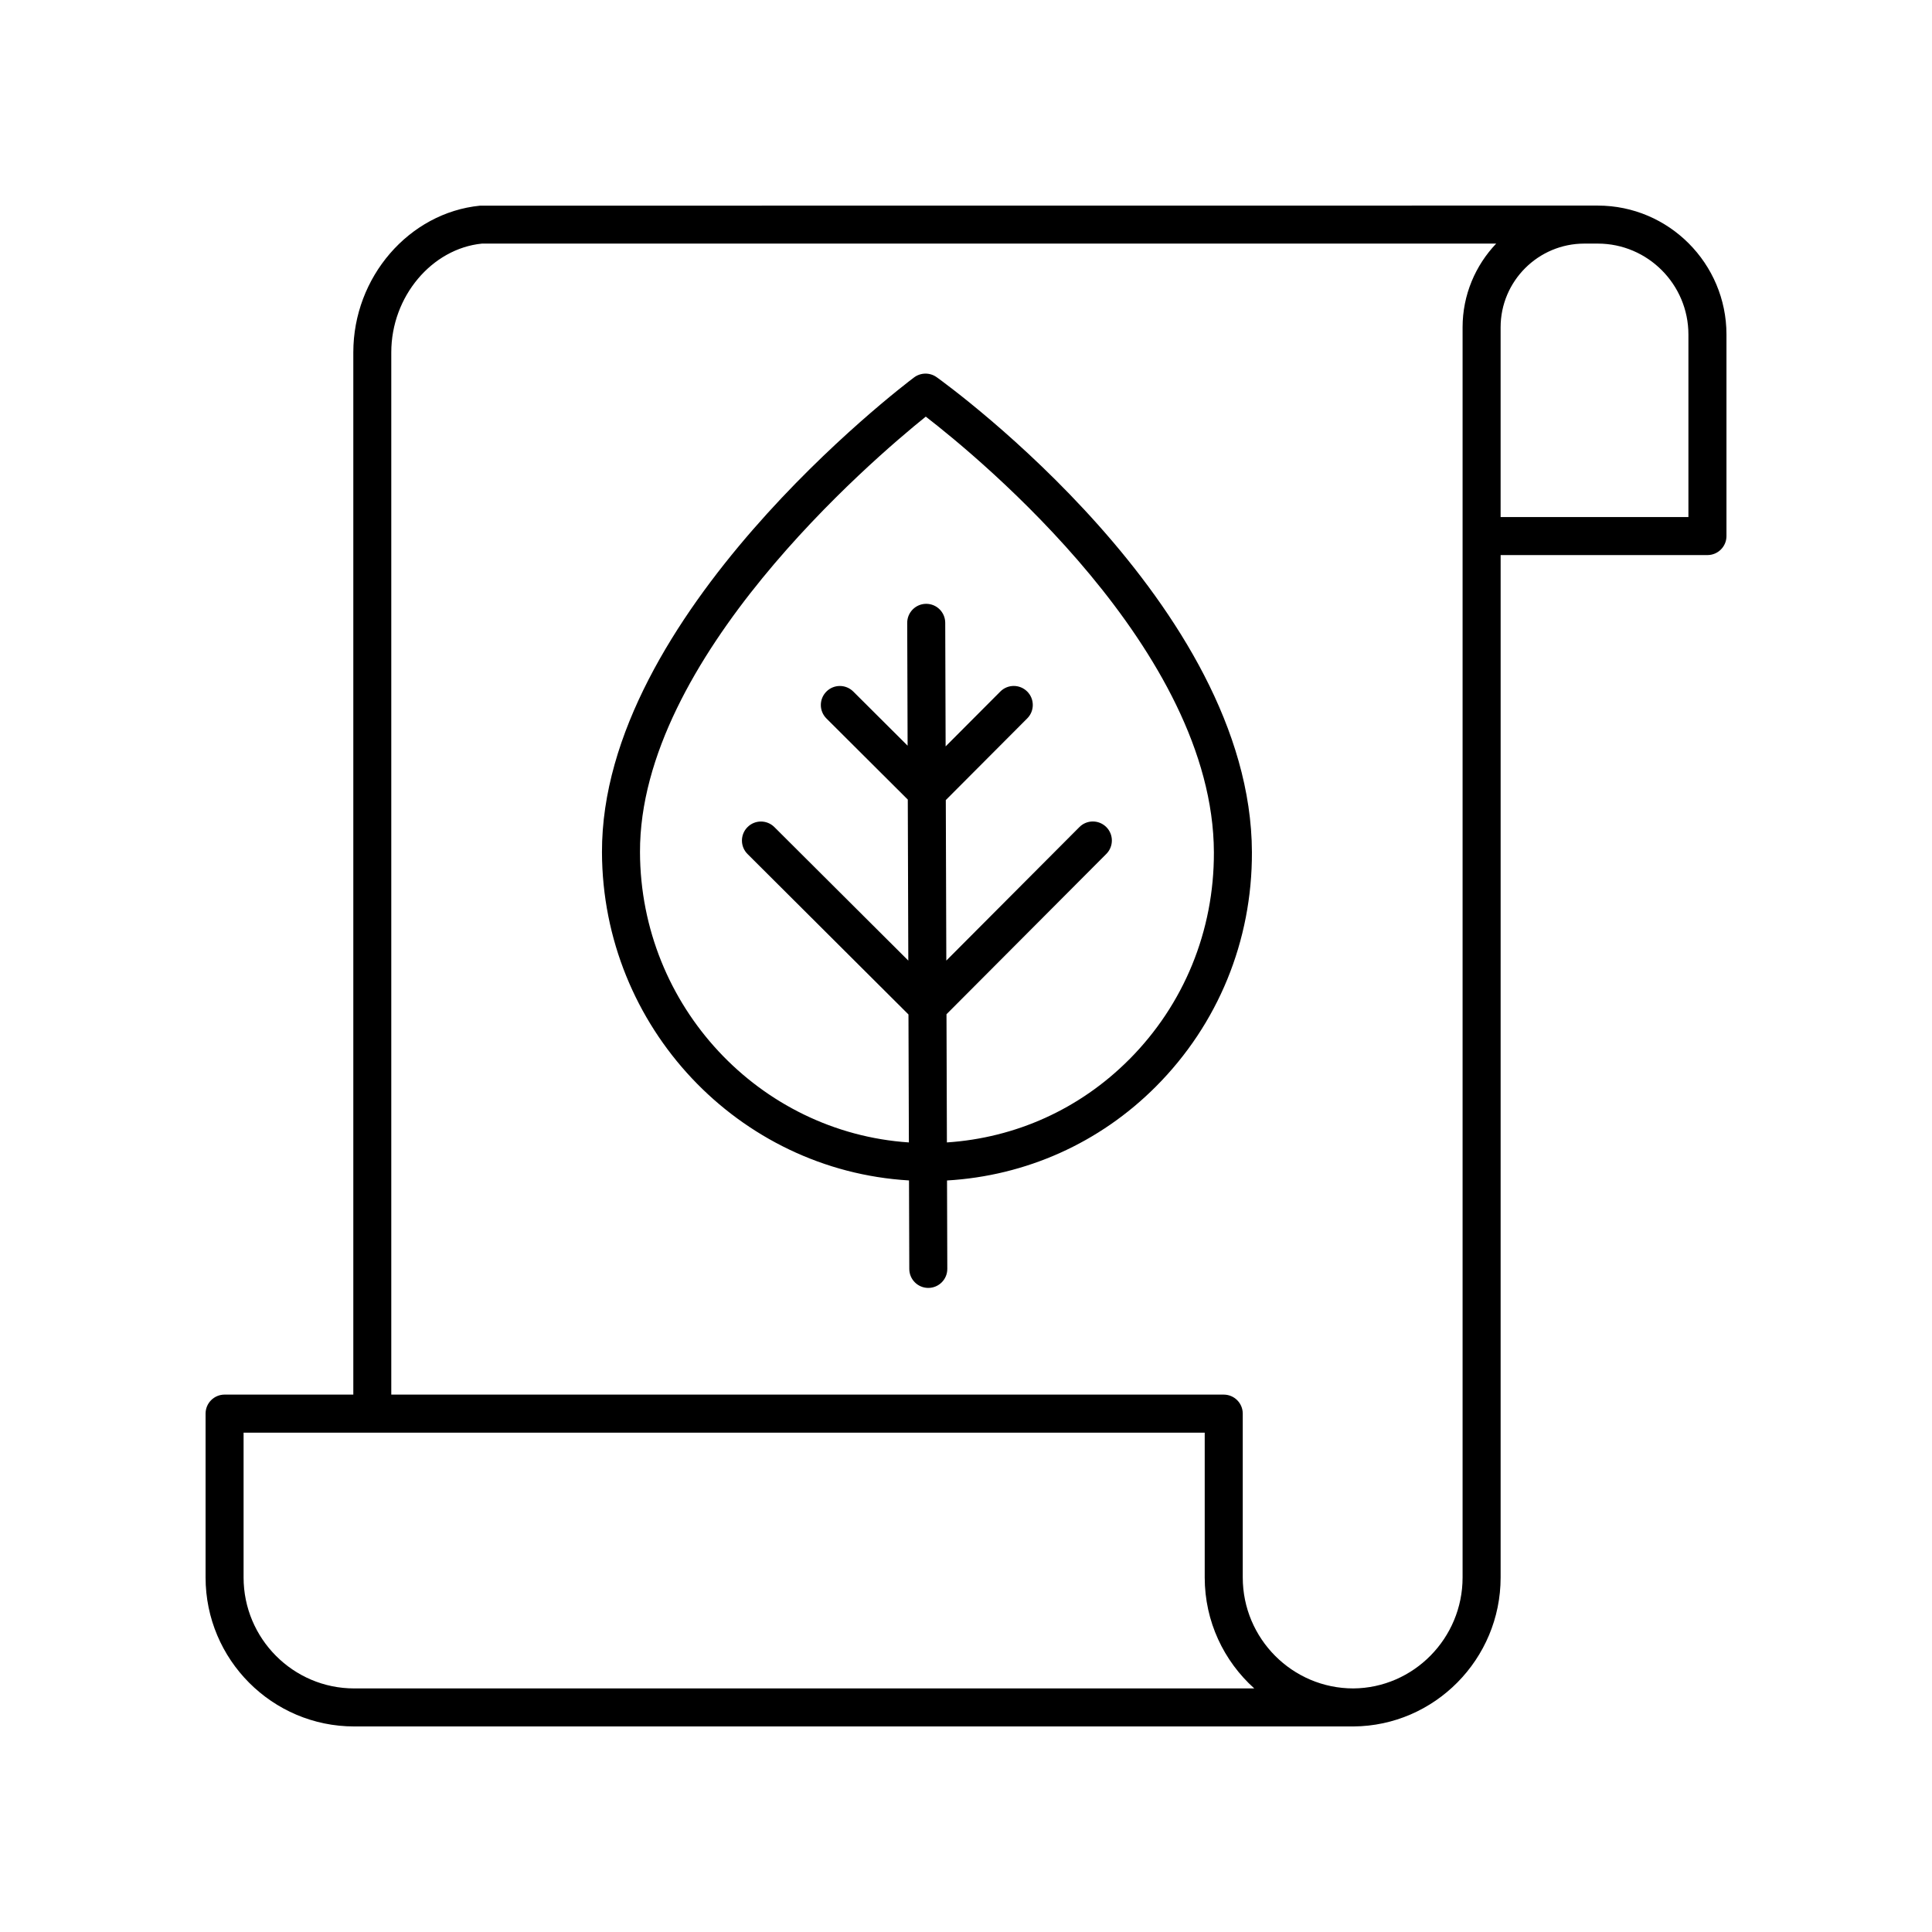
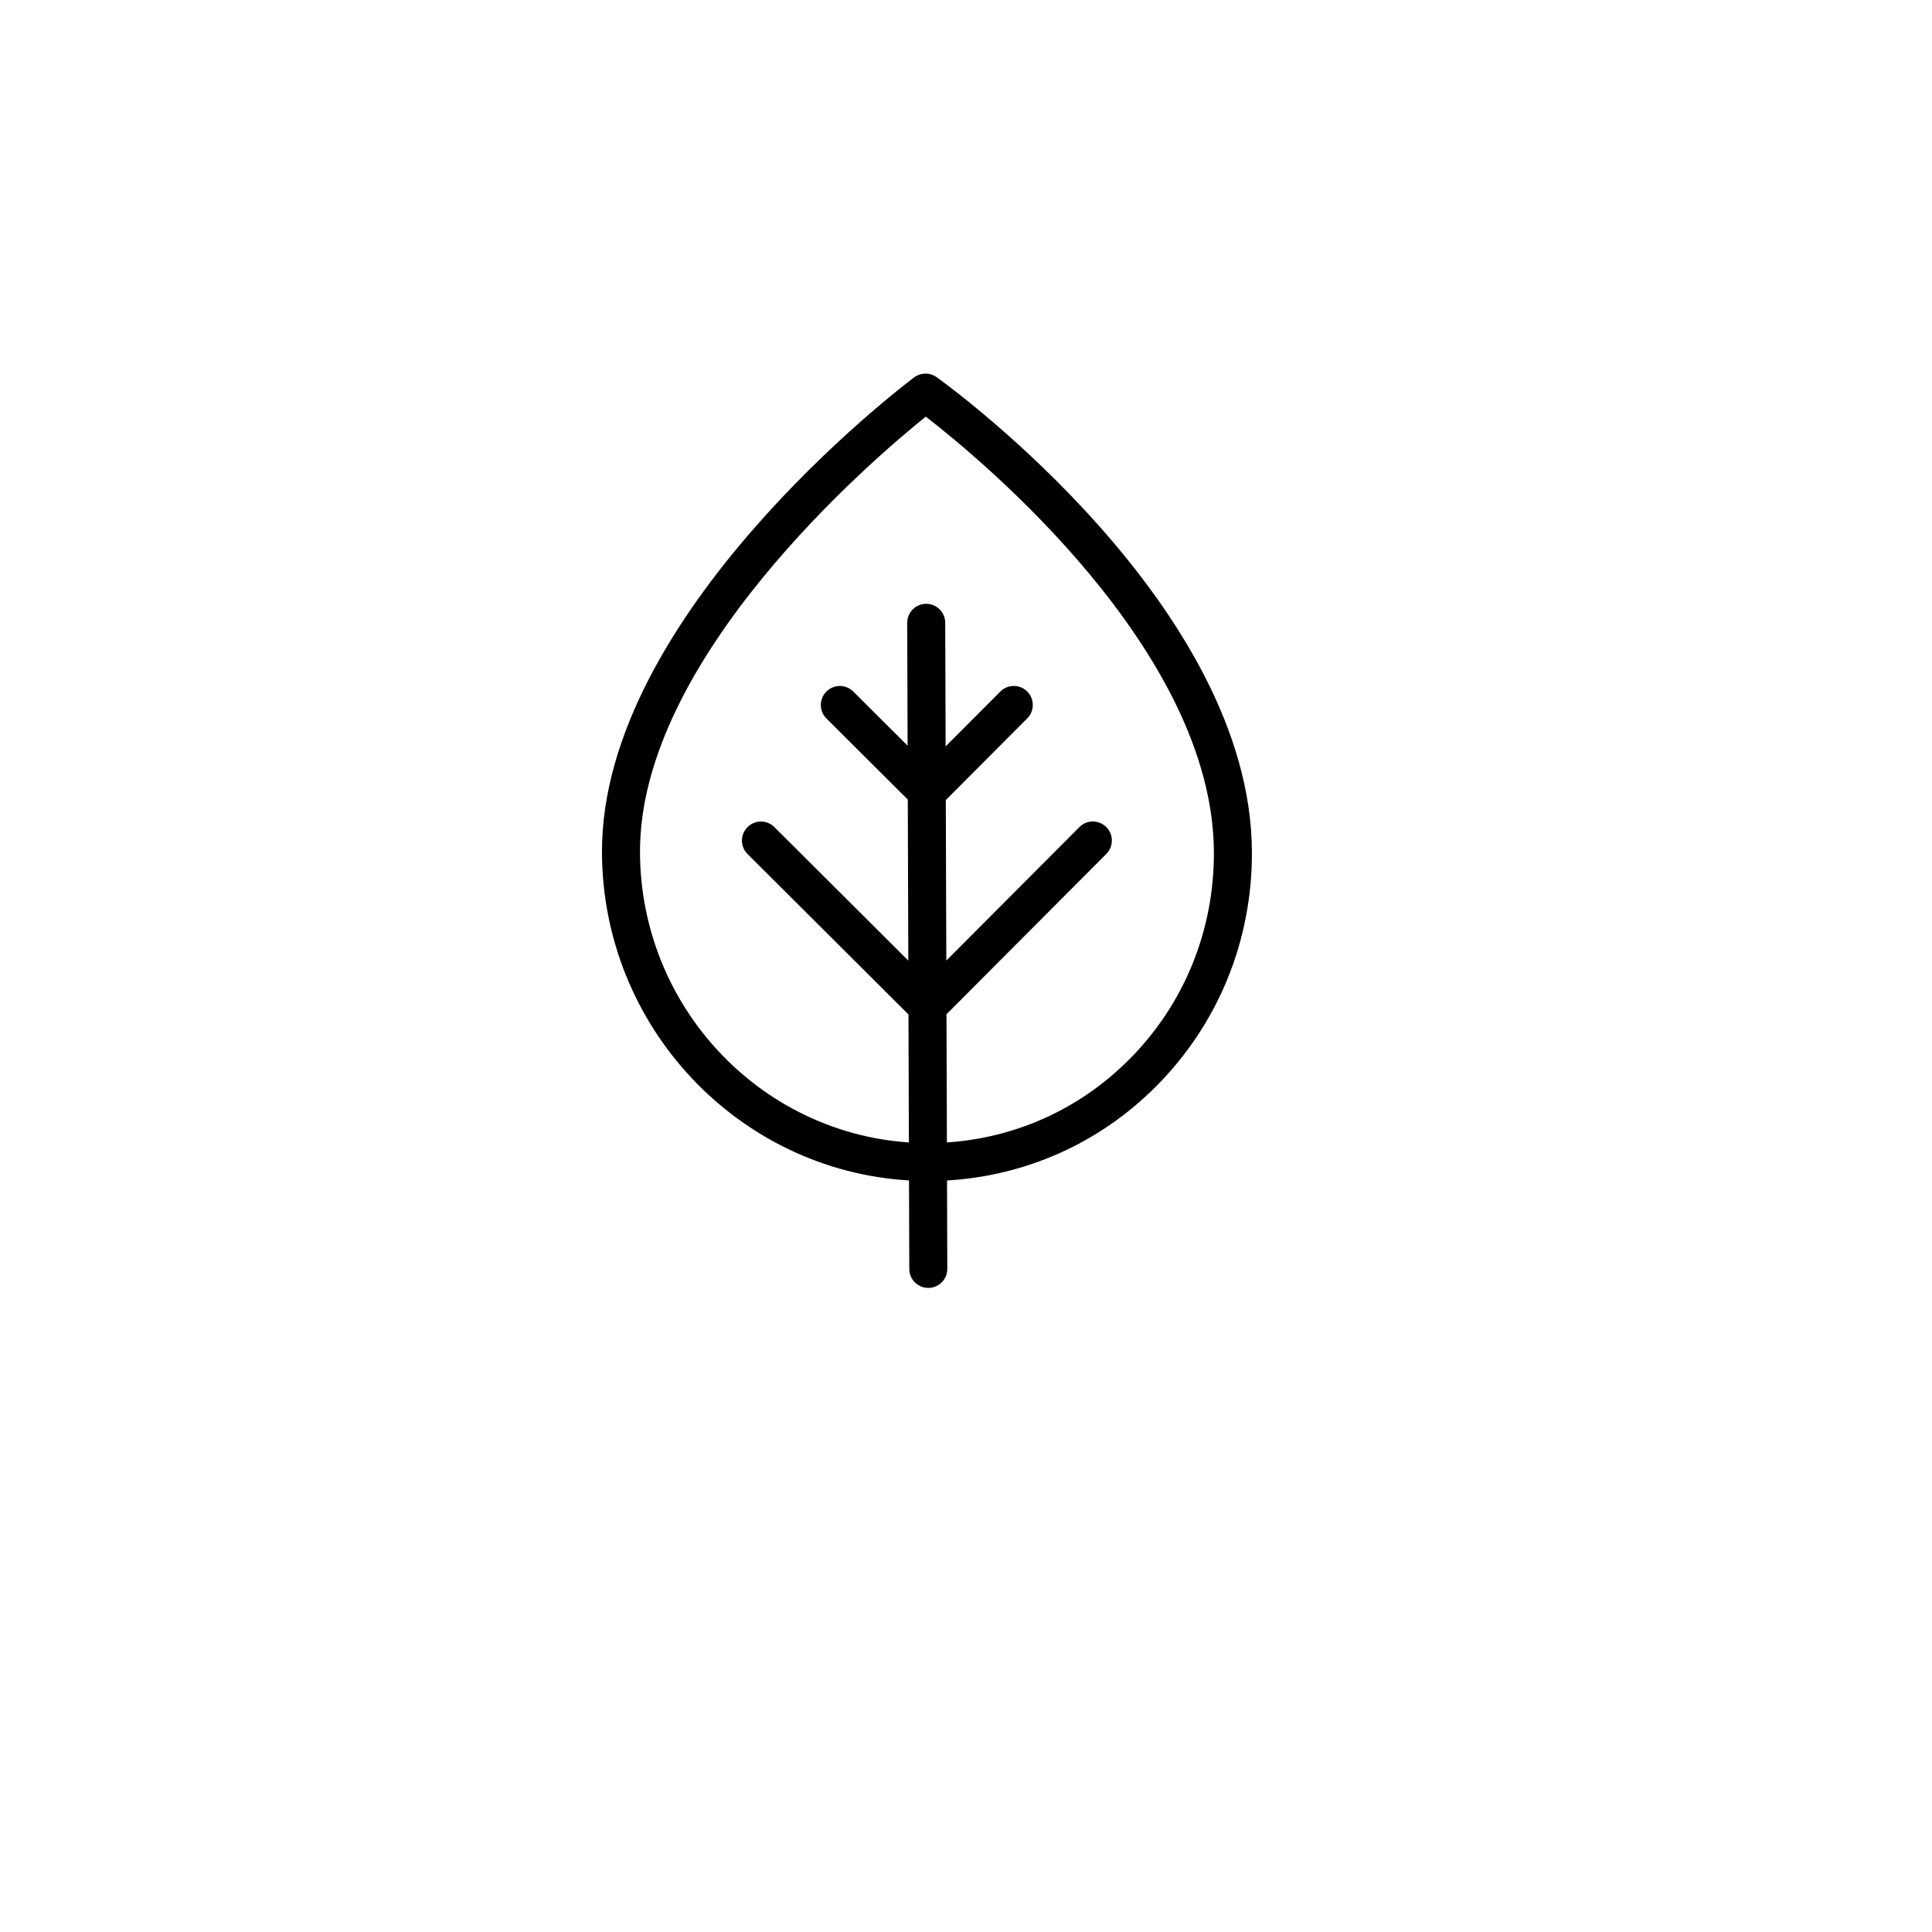
<svg xmlns="http://www.w3.org/2000/svg" fill="#000000" width="800px" height="800px" version="1.1" viewBox="144 144 512 512">
  <g>
-     <path d="m567.43 198.48h-3.555-0.004-0.004l-292.65 0.023c-18.832 1.871-33.586 18.941-33.586 38.871v276.21h-34.113c-2.781 0-5.039 2.254-5.039 5.039v43.414c0.004 21.773 17.668 39.488 39.387 39.488h264.79 0.031c21.5-0.145 38.992-17.844 38.992-39.465l0.004-270.96h54.809c2.781 0 5.039-2.254 5.039-5.039v-53.395c0-18.852-15.297-34.184-34.098-34.184zm-329.57 392.97c-16.16 0-29.309-13.195-29.309-29.41v-38.375h254.71v38.375c0 11.672 5.078 22.176 13.133 29.41zm293.74-29.387c0 16.094-12.992 29.273-28.965 29.387-16.152-0.008-29.293-13.199-29.293-29.41v-43.414c0-2.785-2.254-5.039-5.039-5.039h-220.61v-276.21c0-14.812 10.762-27.484 24.008-28.82h268.8c-5.5 5.789-8.902 13.594-8.902 22.188zm59.848-281.04h-49.77v-50.277c0-12.238 9.957-22.191 22.191-22.191h3.559c13.242 0 24.02 10.812 24.02 24.109z" />
    <path d="m392.21 243.95c-1.785-1.277-4.195-1.246-5.961 0.062-3.387 2.543-82.91 63.035-82.719 125.85 0.141 46.379 36.215 84.312 81.367 86.965l0.074 23.461c0.012 2.781 2.262 5.023 5.039 5.023h0.016c2.781-0.012 5.031-2.273 5.019-5.055l-0.074-23.418c20.891-1.227 40.402-9.898 55.367-24.906 16.477-16.527 25.508-38.578 25.434-62.094-0.203-65.359-80.16-123.45-83.562-125.89zm50.992 180.86c-13.066 13.109-30.059 20.742-48.262 21.945l-0.109-33.969 42.355-42.488c1.965-1.973 1.961-5.16-0.012-7.125s-5.16-1.965-7.125 0.012l-35.266 35.379-0.137-42.535 21.582-21.648c1.965-1.973 1.961-5.16-0.012-7.125s-5.16-1.965-7.125 0.012l-14.492 14.535-0.105-32.762c-0.012-2.781-2.262-5.023-5.039-5.023h-0.016c-2.781 0.012-5.031 2.273-5.019 5.055l0.105 32.539-14.398-14.348c-1.973-1.965-5.16-1.965-7.125 0.012-1.965 1.973-1.961 5.16 0.012 7.125l21.559 21.492 0.137 42.672-35.492-35.379c-1.973-1.965-5.16-1.965-7.125 0.012-1.965 1.973-1.961 5.16 0.012 7.125l42.648 42.52 0.109 33.914c-39.598-2.652-71.133-36.09-71.258-76.918-0.16-51.293 61.383-103.88 75.734-115.43 14.469 11.184 76.191 62.051 76.355 115.46 0.066 20.82-7.922 40.34-22.492 54.949z" />
  </g>
</svg>